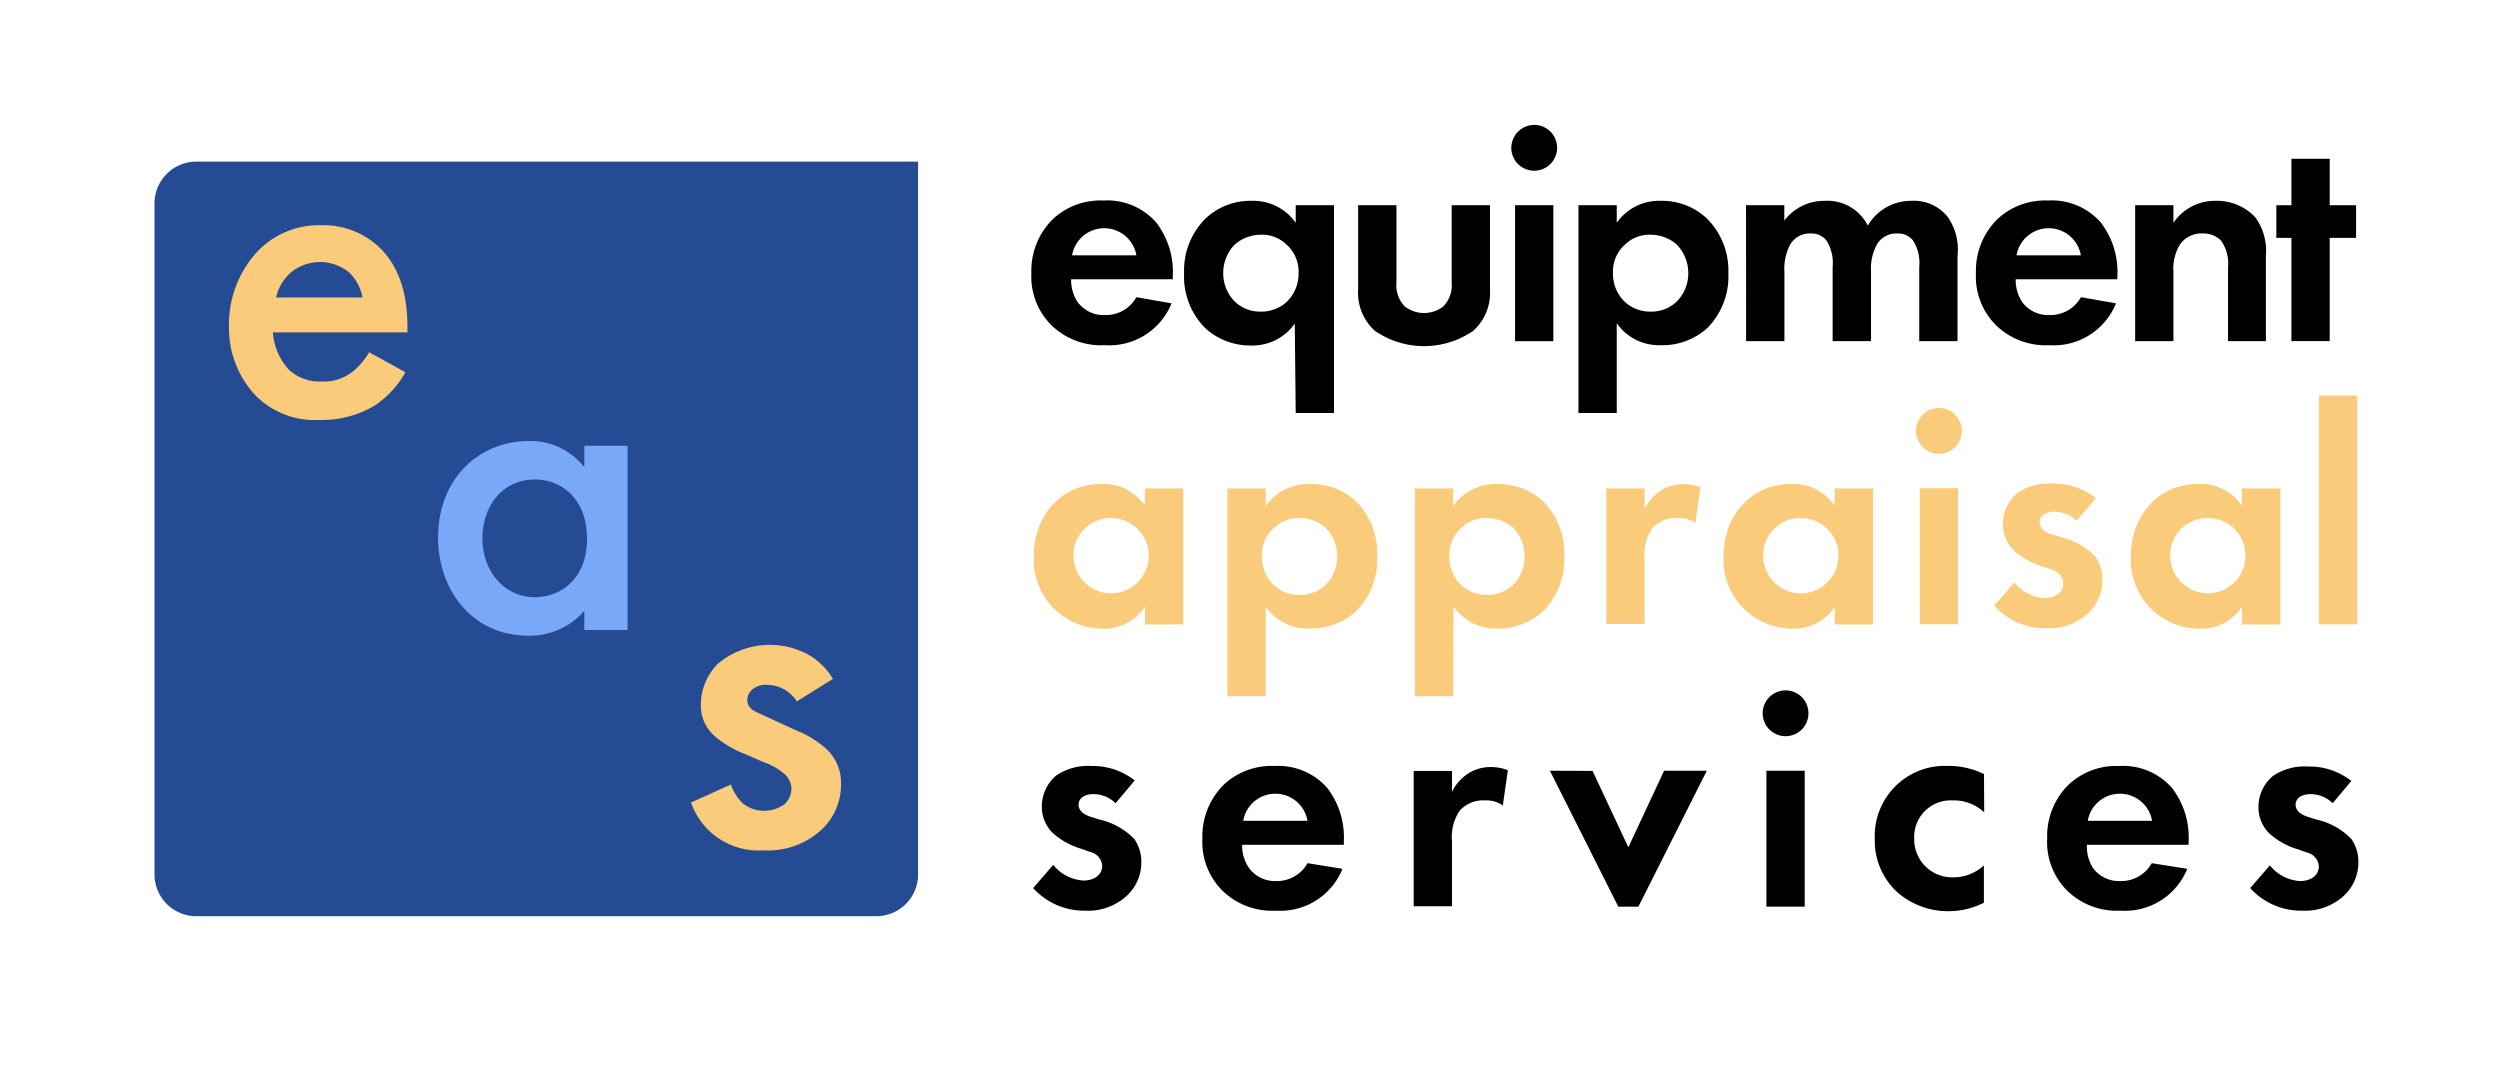
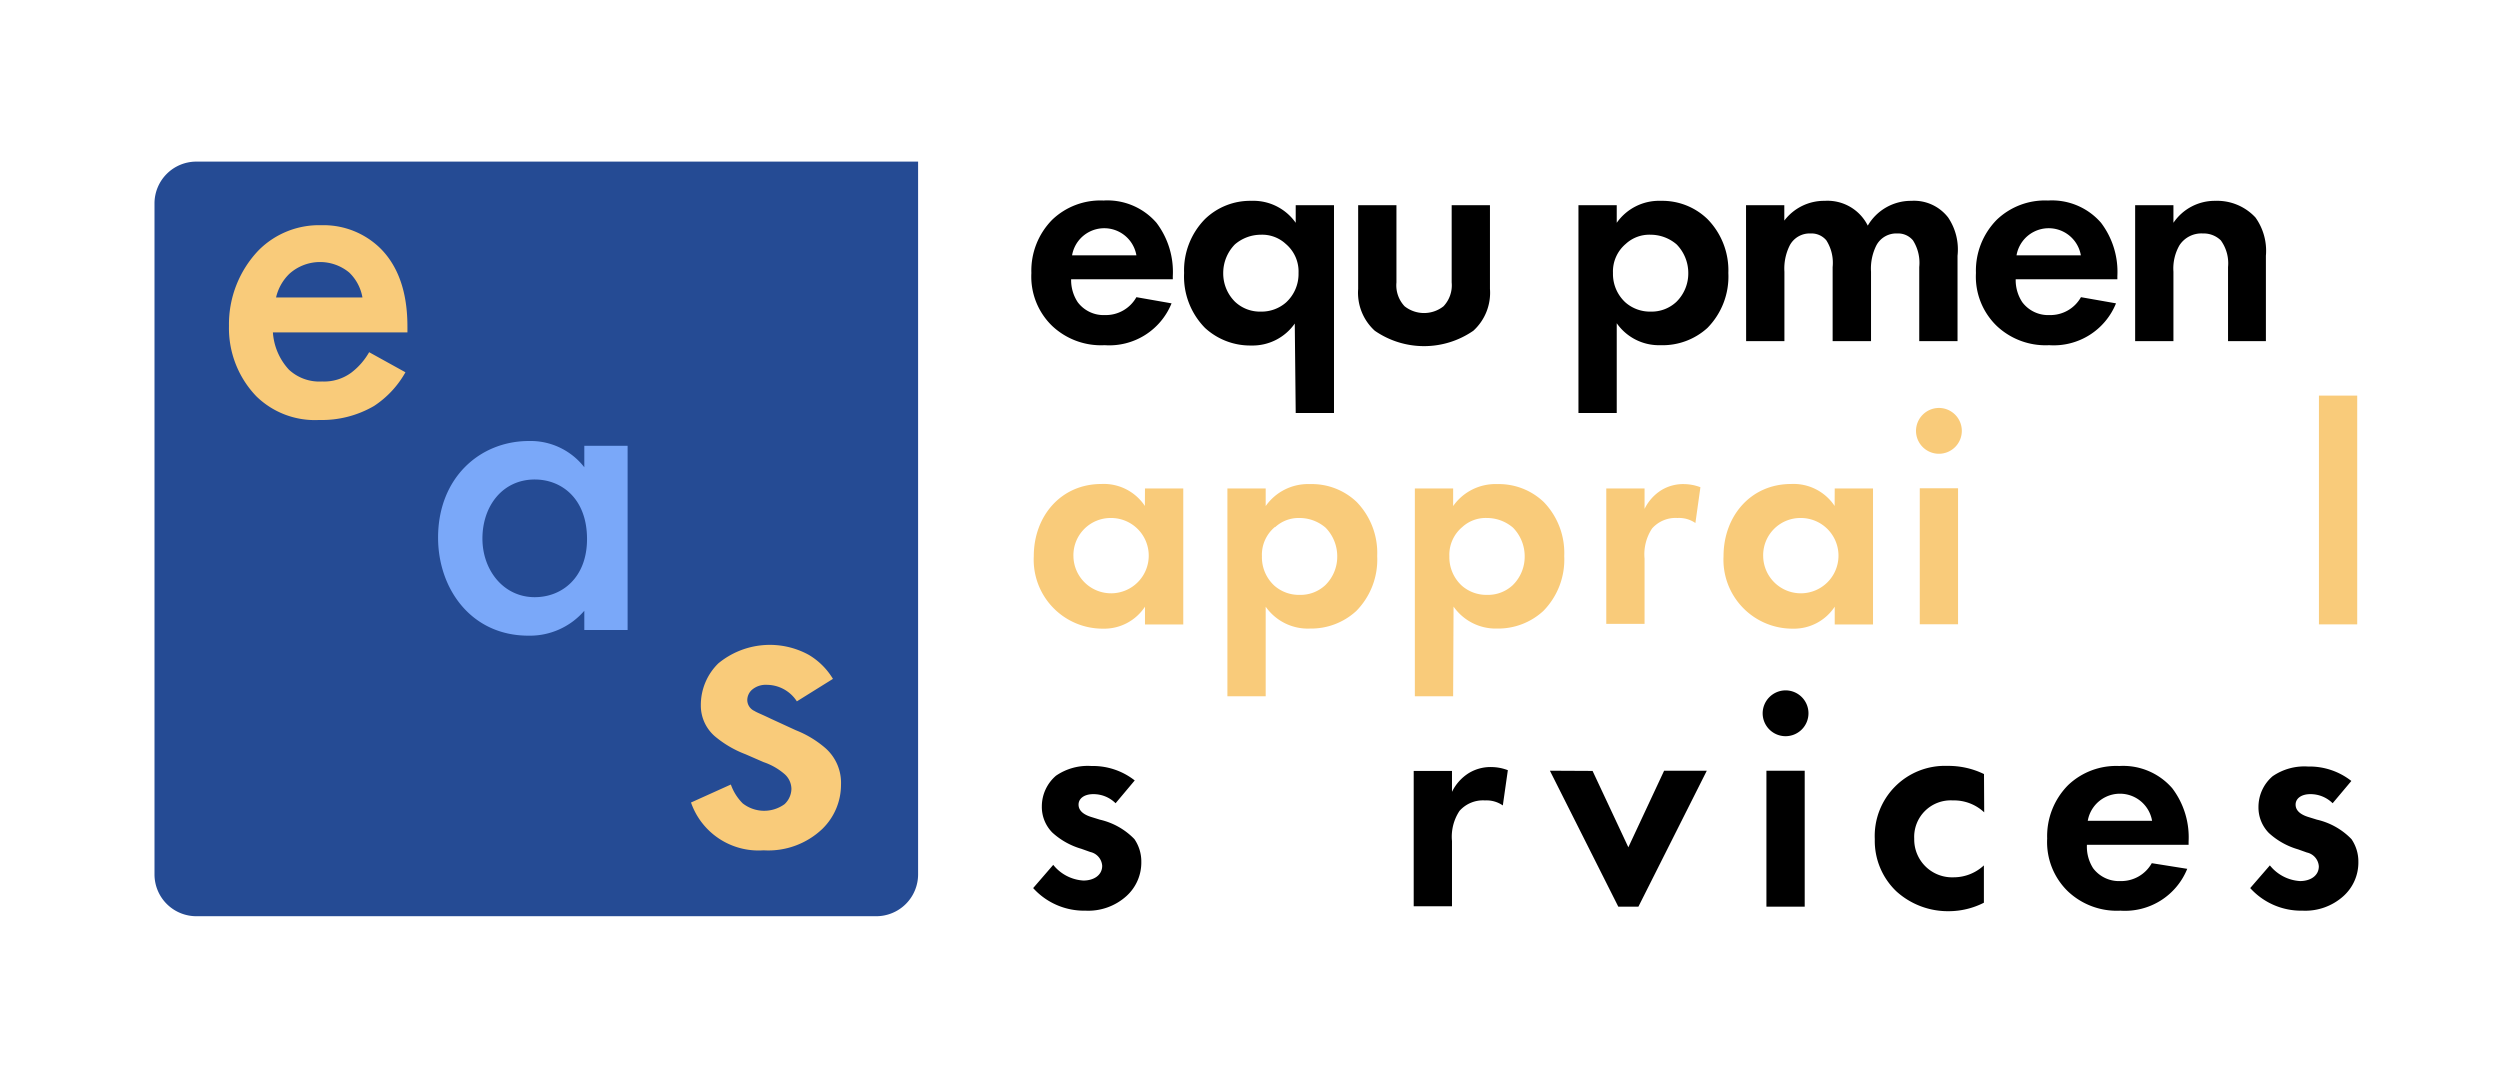
<svg xmlns="http://www.w3.org/2000/svg" viewBox="0 0 239 102">
  <defs>
    <style>.cls-1{fill:#254b94;}.cls-2{fill:#f9cb7a;}.cls-3{fill:#7aa8f9;}</style>
  </defs>
  <g id="Layer_1" data-name="Layer 1">
    <path class="cls-1" d="M18.73,15.45h65a4,4,0,0,1,4,4V83.59a4,4,0,0,1-4,4h-69a0,0,0,0,1,0,0V19.45a4,4,0,0,1,4-4Z" transform="translate(102.5 103.04) rotate(-180)" />
    <path class="cls-2" d="M76.18,67.05a3.43,3.43,0,0,0-2.88-1.58,2,2,0,0,0-1.43.49,1.34,1.34,0,0,0-.43,1,1.16,1.16,0,0,0,.67,1c.29.18.58.27,1.58.75l2.39,1.1a9.85,9.85,0,0,1,2.83,1.71A4.41,4.41,0,0,1,80.4,75a5.89,5.89,0,0,1-1.77,4.23A7.49,7.49,0,0,1,73,81.29a6.83,6.83,0,0,1-6.94-4.57L69.87,75A4.78,4.78,0,0,0,71,76.8a3.32,3.32,0,0,0,4,.08,2.05,2.05,0,0,0,.66-1.45A1.92,1.92,0,0,0,75,74a6,6,0,0,0-2-1.14l-1.72-.75a10.16,10.16,0,0,1-2.78-1.59A3.88,3.88,0,0,1,67,67.42a5.56,5.56,0,0,1,1.67-4,7.74,7.74,0,0,1,8.66-.81,6.67,6.67,0,0,1,2.3,2.29Z" />
    <path class="cls-3" d="M55.86,42.62H60V60.23H55.86V58.39a6.88,6.88,0,0,1-5.34,2.38c-5.5,0-8.64-4.51-8.64-9.37,0-5.73,4-9.24,8.69-9.24a6.51,6.51,0,0,1,5.29,2.51Zm-9.74,8.87c0,3,2,5.6,5,5.6,2.62,0,5-1.88,5-5.56,0-3.85-2.42-5.69-5-5.69C48.07,45.84,46.12,48.35,46.12,51.49Z" />
    <path class="cls-2" d="M38.76,35.59a9.27,9.27,0,0,1-3,3.22,9.92,9.92,0,0,1-5.25,1.34,8,8,0,0,1-6-2.26,9.39,9.39,0,0,1-2.62-6.73,10.23,10.23,0,0,1,2.84-7.24,8.15,8.15,0,0,1,6-2.39,7.76,7.76,0,0,1,5.72,2.3c2.28,2.35,2.5,5.61,2.5,7.45v.5H26.09a5.82,5.82,0,0,0,1.53,3.56,4.27,4.27,0,0,0,3.17,1.13,4.38,4.38,0,0,0,2.84-.88,6.47,6.47,0,0,0,1.66-1.92Zm-4.11-7.15a4.32,4.32,0,0,0-1.27-2.39,4.38,4.38,0,0,0-5.72.13,4.59,4.59,0,0,0-1.27,2.26Z" />
  </g>
  <g id="Layer_2" data-name="Layer 2">
    <path d="M106.65,76.79a3,3,0,0,0-2.13-.87c-.87,0-1.41.42-1.41,1,0,.33.15.84,1.17,1.17l.87.27a6.65,6.65,0,0,1,3.3,1.86,3.77,3.77,0,0,1,.66,2.16,4.32,4.32,0,0,1-1.44,3.3,5.45,5.45,0,0,1-3.9,1.38,6.56,6.56,0,0,1-5-2.16l1.92-2.22a4,4,0,0,0,2.88,1.5c1,0,1.8-.51,1.8-1.41a1.45,1.45,0,0,0-1.14-1.32l-.84-.3a7,7,0,0,1-2.79-1.56,3.48,3.48,0,0,1-1-2.49,3.86,3.86,0,0,1,1.35-2.94,5.36,5.36,0,0,1,3.39-.93,6.48,6.48,0,0,1,4.14,1.38Z" />
-     <path d="M128.34,83.06a6.42,6.42,0,0,1-6.39,4,6.8,6.8,0,0,1-5-1.83,6.55,6.55,0,0,1-2-5.07,6.92,6.92,0,0,1,2-5.1,6.66,6.66,0,0,1,4.89-1.83,6.21,6.21,0,0,1,5.07,2.13,7.77,7.77,0,0,1,1.56,5.1v.3h-9.72a3.83,3.83,0,0,0,.63,2.19A3.09,3.09,0,0,0,122,84.23a3.35,3.35,0,0,0,3-1.71ZM125,78.47a3.12,3.12,0,0,0-6.15,0Z" />
    <path d="M135.15,73.7h3.66v2a4.38,4.38,0,0,1,1.62-1.8,4,4,0,0,1,2.16-.57,4.5,4.5,0,0,1,1.56.3L143.67,77a2.75,2.75,0,0,0-1.71-.48,3,3,0,0,0-2.43,1,4.46,4.46,0,0,0-.72,2.88v6.24h-3.66Z" />
    <path d="M152.25,73.7,155.67,81l3.42-7.32h4.08l-6.54,13h-1.92l-6.54-13Z" />
    <path d="M170.7,66a2.19,2.19,0,1,1-2.19,2.19A2.2,2.2,0,0,1,170.7,66Zm1.83,7.68v13h-3.66v-13Z" />
    <path d="M189.69,77.66a4.22,4.22,0,0,0-3-1.14A3.49,3.49,0,0,0,183,80.18a3.62,3.62,0,0,0,3.78,3.69,4.24,4.24,0,0,0,2.88-1.14V86.3a7.42,7.42,0,0,1-3.36.81,7.33,7.33,0,0,1-5-1.89,6.67,6.67,0,0,1-2.07-5,6.7,6.7,0,0,1,6.93-7,7.75,7.75,0,0,1,3.51.78Z" />
    <path d="M209.1,83.06a6.42,6.42,0,0,1-6.39,4,6.8,6.8,0,0,1-5-1.83,6.55,6.55,0,0,1-2-5.07,6.92,6.92,0,0,1,2-5.1,6.66,6.66,0,0,1,4.89-1.83,6.21,6.21,0,0,1,5.07,2.13,7.77,7.77,0,0,1,1.56,5.1v.3h-9.72A3.83,3.83,0,0,0,200.1,83a3.09,3.09,0,0,0,2.61,1.23,3.35,3.35,0,0,0,3-1.71Zm-3.36-4.59a3.12,3.12,0,0,0-6.15,0Z" />
    <path d="M223,76.79a3,3,0,0,0-2.13-.87c-.87,0-1.41.42-1.41,1,0,.33.15.84,1.17,1.17l.87.27a6.65,6.65,0,0,1,3.3,1.86,3.77,3.77,0,0,1,.66,2.16,4.32,4.32,0,0,1-1.44,3.3,5.45,5.45,0,0,1-3.9,1.38,6.56,6.56,0,0,1-5-2.16L217,82.73a4,4,0,0,0,2.88,1.5c1,0,1.8-.51,1.8-1.41a1.45,1.45,0,0,0-1.14-1.32l-.84-.3a7,7,0,0,1-2.79-1.56,3.48,3.48,0,0,1-1-2.49,3.86,3.86,0,0,1,1.35-2.94,5.36,5.36,0,0,1,3.39-.93,6.48,6.48,0,0,1,4.14,1.38Z" />
    <path class="cls-2" d="M109.46,46.7h3.66v13h-3.66V58a4.66,4.66,0,0,1-4,2.1,6.59,6.59,0,0,1-6.63-6.93c0-3.84,2.61-6.9,6.45-6.9a4.71,4.71,0,0,1,4.17,2.1Zm-6.84,6.48a3.6,3.6,0,1,0,3.6-3.66A3.56,3.56,0,0,0,102.62,53.18Z" />
    <path class="cls-2" d="M121,66.56h-3.66V46.7H121v1.68a4.94,4.94,0,0,1,4.23-2.1A6.21,6.21,0,0,1,129.71,48a7,7,0,0,1,1.95,5.16,7,7,0,0,1-2,5.25,6.37,6.37,0,0,1-4.41,1.68A4.92,4.92,0,0,1,121,58Zm.87-16.17a3.45,3.45,0,0,0-1.23,2.79,3.69,3.69,0,0,0,1.2,2.82,3.56,3.56,0,0,0,2.4.87,3.47,3.47,0,0,0,2.46-.93,3.81,3.81,0,0,0,1.14-2.76,3.91,3.91,0,0,0-1.11-2.73,3.82,3.82,0,0,0-2.49-.93A3.31,3.31,0,0,0,121.91,50.39Z" />
    <path class="cls-2" d="M138.92,66.56h-3.66V46.7h3.66v1.68a4.94,4.94,0,0,1,4.23-2.1A6.21,6.21,0,0,1,147.59,48a7,7,0,0,1,1.95,5.16,7,7,0,0,1-2,5.25,6.37,6.37,0,0,1-4.41,1.68,4.92,4.92,0,0,1-4.17-2.1Zm.87-16.17a3.45,3.45,0,0,0-1.23,2.79,3.69,3.69,0,0,0,1.2,2.82,3.56,3.56,0,0,0,2.4.87,3.47,3.47,0,0,0,2.46-.93,3.81,3.81,0,0,0,1.14-2.76,3.91,3.91,0,0,0-1.11-2.73,3.82,3.82,0,0,0-2.49-.93A3.31,3.31,0,0,0,139.79,50.39Z" />
    <path class="cls-2" d="M153.56,46.7h3.66v1.95a4.38,4.38,0,0,1,1.62-1.8,4,4,0,0,1,2.16-.57,4.5,4.5,0,0,1,1.56.3L162.08,50a2.75,2.75,0,0,0-1.71-.48,3,3,0,0,0-2.43,1,4.46,4.46,0,0,0-.72,2.88v6.24h-3.66Z" />
    <path class="cls-2" d="M175.4,46.7h3.66v13H175.4V58a4.66,4.66,0,0,1-4,2.1,6.59,6.59,0,0,1-6.63-6.93c0-3.84,2.61-6.9,6.45-6.9a4.71,4.71,0,0,1,4.17,2.1Zm-6.84,6.48a3.6,3.6,0,1,0,3.6-3.66A3.56,3.56,0,0,0,168.56,53.18Z" />
    <path class="cls-2" d="M185.36,39a2.19,2.19,0,1,1-2.19,2.19A2.2,2.2,0,0,1,185.36,39Zm1.83,7.68v13h-3.66v-13Z" />
-     <path class="cls-2" d="M198.53,49.79a3,3,0,0,0-2.13-.87c-.87,0-1.41.42-1.41,1,0,.33.15.84,1.17,1.17l.87.27a6.65,6.65,0,0,1,3.3,1.86,3.77,3.77,0,0,1,.66,2.16,4.32,4.32,0,0,1-1.44,3.3,5.45,5.45,0,0,1-3.9,1.38,6.56,6.56,0,0,1-5-2.16l1.92-2.22a4,4,0,0,0,2.88,1.5c1,0,1.8-.51,1.8-1.41a1.45,1.45,0,0,0-1.14-1.32l-.84-.3a7,7,0,0,1-2.79-1.56,3.48,3.48,0,0,1-1-2.49,3.86,3.86,0,0,1,1.35-2.94,5.36,5.36,0,0,1,3.39-.93,6.48,6.48,0,0,1,4.14,1.38Z" />
-     <path class="cls-2" d="M214.31,46.7H218v13h-3.66V58a4.66,4.66,0,0,1-4,2.1,6.59,6.59,0,0,1-6.63-6.93c0-3.84,2.61-6.9,6.45-6.9a4.71,4.71,0,0,1,4.17,2.1Zm-6.84,6.48a3.6,3.6,0,1,0,3.6-3.66A3.56,3.56,0,0,0,207.47,53.18Z" />
    <path class="cls-2" d="M225.35,37.82V59.69h-3.66V37.82Z" />
    <path d="M112,29A6.42,6.42,0,0,1,105.6,33a6.8,6.8,0,0,1-5-1.83,6.55,6.55,0,0,1-2-5.07,6.92,6.92,0,0,1,2-5.1,6.66,6.66,0,0,1,4.89-1.83,6.21,6.21,0,0,1,5.07,2.13,7.77,7.77,0,0,1,1.56,5.1v.3h-9.72a3.83,3.83,0,0,0,.63,2.19,3.09,3.09,0,0,0,2.61,1.23,3.35,3.35,0,0,0,3-1.71Zm-3.36-4.59a3.12,3.12,0,0,0-6.15,0Z" />
    <path d="M123.78,30.93a4.92,4.92,0,0,1-4.17,2.1,6.37,6.37,0,0,1-4.41-1.68,7,7,0,0,1-2-5.25,7,7,0,0,1,2-5.16,6.21,6.21,0,0,1,4.44-1.74,4.94,4.94,0,0,1,4.23,2.1V19.62h3.66V39.48h-3.66Zm-5.73-7.56a3.91,3.91,0,0,0-1.11,2.73,3.81,3.81,0,0,0,1.14,2.76,3.47,3.47,0,0,0,2.46.93,3.56,3.56,0,0,0,2.4-.87,3.69,3.69,0,0,0,1.2-2.82,3.45,3.45,0,0,0-1.23-2.79,3.31,3.31,0,0,0-2.37-.87A3.82,3.82,0,0,0,118.05,23.37Z" />
    <path d="M133.5,19.62V27a2.92,2.92,0,0,0,.78,2.28,3,3,0,0,0,3.72,0,2.92,2.92,0,0,0,.78-2.28V19.62h3.66v8a4.91,4.91,0,0,1-1.59,4,8.28,8.28,0,0,1-9.42,0,4.91,4.91,0,0,1-1.59-4V19.62Z" />
-     <path d="M146.67,11.94a2.19,2.19,0,1,1-2.19,2.19A2.21,2.21,0,0,1,146.67,11.94Zm1.83,7.68v13h-3.66v-13Z" />
    <path d="M154.56,39.48H150.9V19.62h3.66V21.3a4.94,4.94,0,0,1,4.23-2.1,6.21,6.21,0,0,1,4.44,1.74,7,7,0,0,1,2,5.16,7,7,0,0,1-2,5.25A6.37,6.37,0,0,1,158.73,33a4.92,4.92,0,0,1-4.17-2.1Zm.87-16.17a3.45,3.45,0,0,0-1.23,2.79,3.69,3.69,0,0,0,1.2,2.82,3.56,3.56,0,0,0,2.4.87,3.47,3.47,0,0,0,2.46-.93,3.81,3.81,0,0,0,1.14-2.76,3.91,3.91,0,0,0-1.11-2.73,3.82,3.82,0,0,0-2.49-.93A3.31,3.31,0,0,0,155.43,23.31Z" />
    <path d="M166.92,19.62h3.66v1.47a4.78,4.78,0,0,1,3.87-1.89,4.3,4.3,0,0,1,4.11,2.37,4.78,4.78,0,0,1,4.17-2.37,4.12,4.12,0,0,1,3.51,1.59,5.46,5.46,0,0,1,.9,3.66v8.16h-3.66V25.53a4,4,0,0,0-.6-2.55,1.84,1.84,0,0,0-1.5-.66,2.15,2.15,0,0,0-2,1.14,4.94,4.94,0,0,0-.51,2.52v6.63H175.2V25.53a4,4,0,0,0-.6-2.55,1.84,1.84,0,0,0-1.5-.66,2.15,2.15,0,0,0-2,1.14,4.94,4.94,0,0,0-.51,2.52v6.63h-3.66Z" />
    <path d="M202.29,29A6.42,6.42,0,0,1,195.9,33a6.8,6.8,0,0,1-5-1.83,6.55,6.55,0,0,1-2-5.07,6.92,6.92,0,0,1,2-5.1,6.66,6.66,0,0,1,4.89-1.83,6.21,6.21,0,0,1,5.07,2.13,7.77,7.77,0,0,1,1.56,5.1v.3h-9.72a3.83,3.83,0,0,0,.63,2.19,3.09,3.09,0,0,0,2.61,1.23,3.35,3.35,0,0,0,3-1.71Zm-3.36-4.59a3.12,3.12,0,0,0-6.15,0Z" />
    <path d="M204.12,19.62h3.66V21.3a4.77,4.77,0,0,1,4-2.1,5,5,0,0,1,3.84,1.59,5.47,5.47,0,0,1,1,3.66v8.16H213V25.53a3.72,3.72,0,0,0-.69-2.55,2.34,2.34,0,0,0-1.71-.66,2.5,2.5,0,0,0-2.25,1.14,4.47,4.47,0,0,0-.57,2.52v6.63h-3.66Z" />
-     <path d="M222.72,22.74v9.87h-3.66V22.74h-1.44V19.62h1.44V15.18h3.66v4.44h2.52v3.12Z" />
  </g>
</svg>